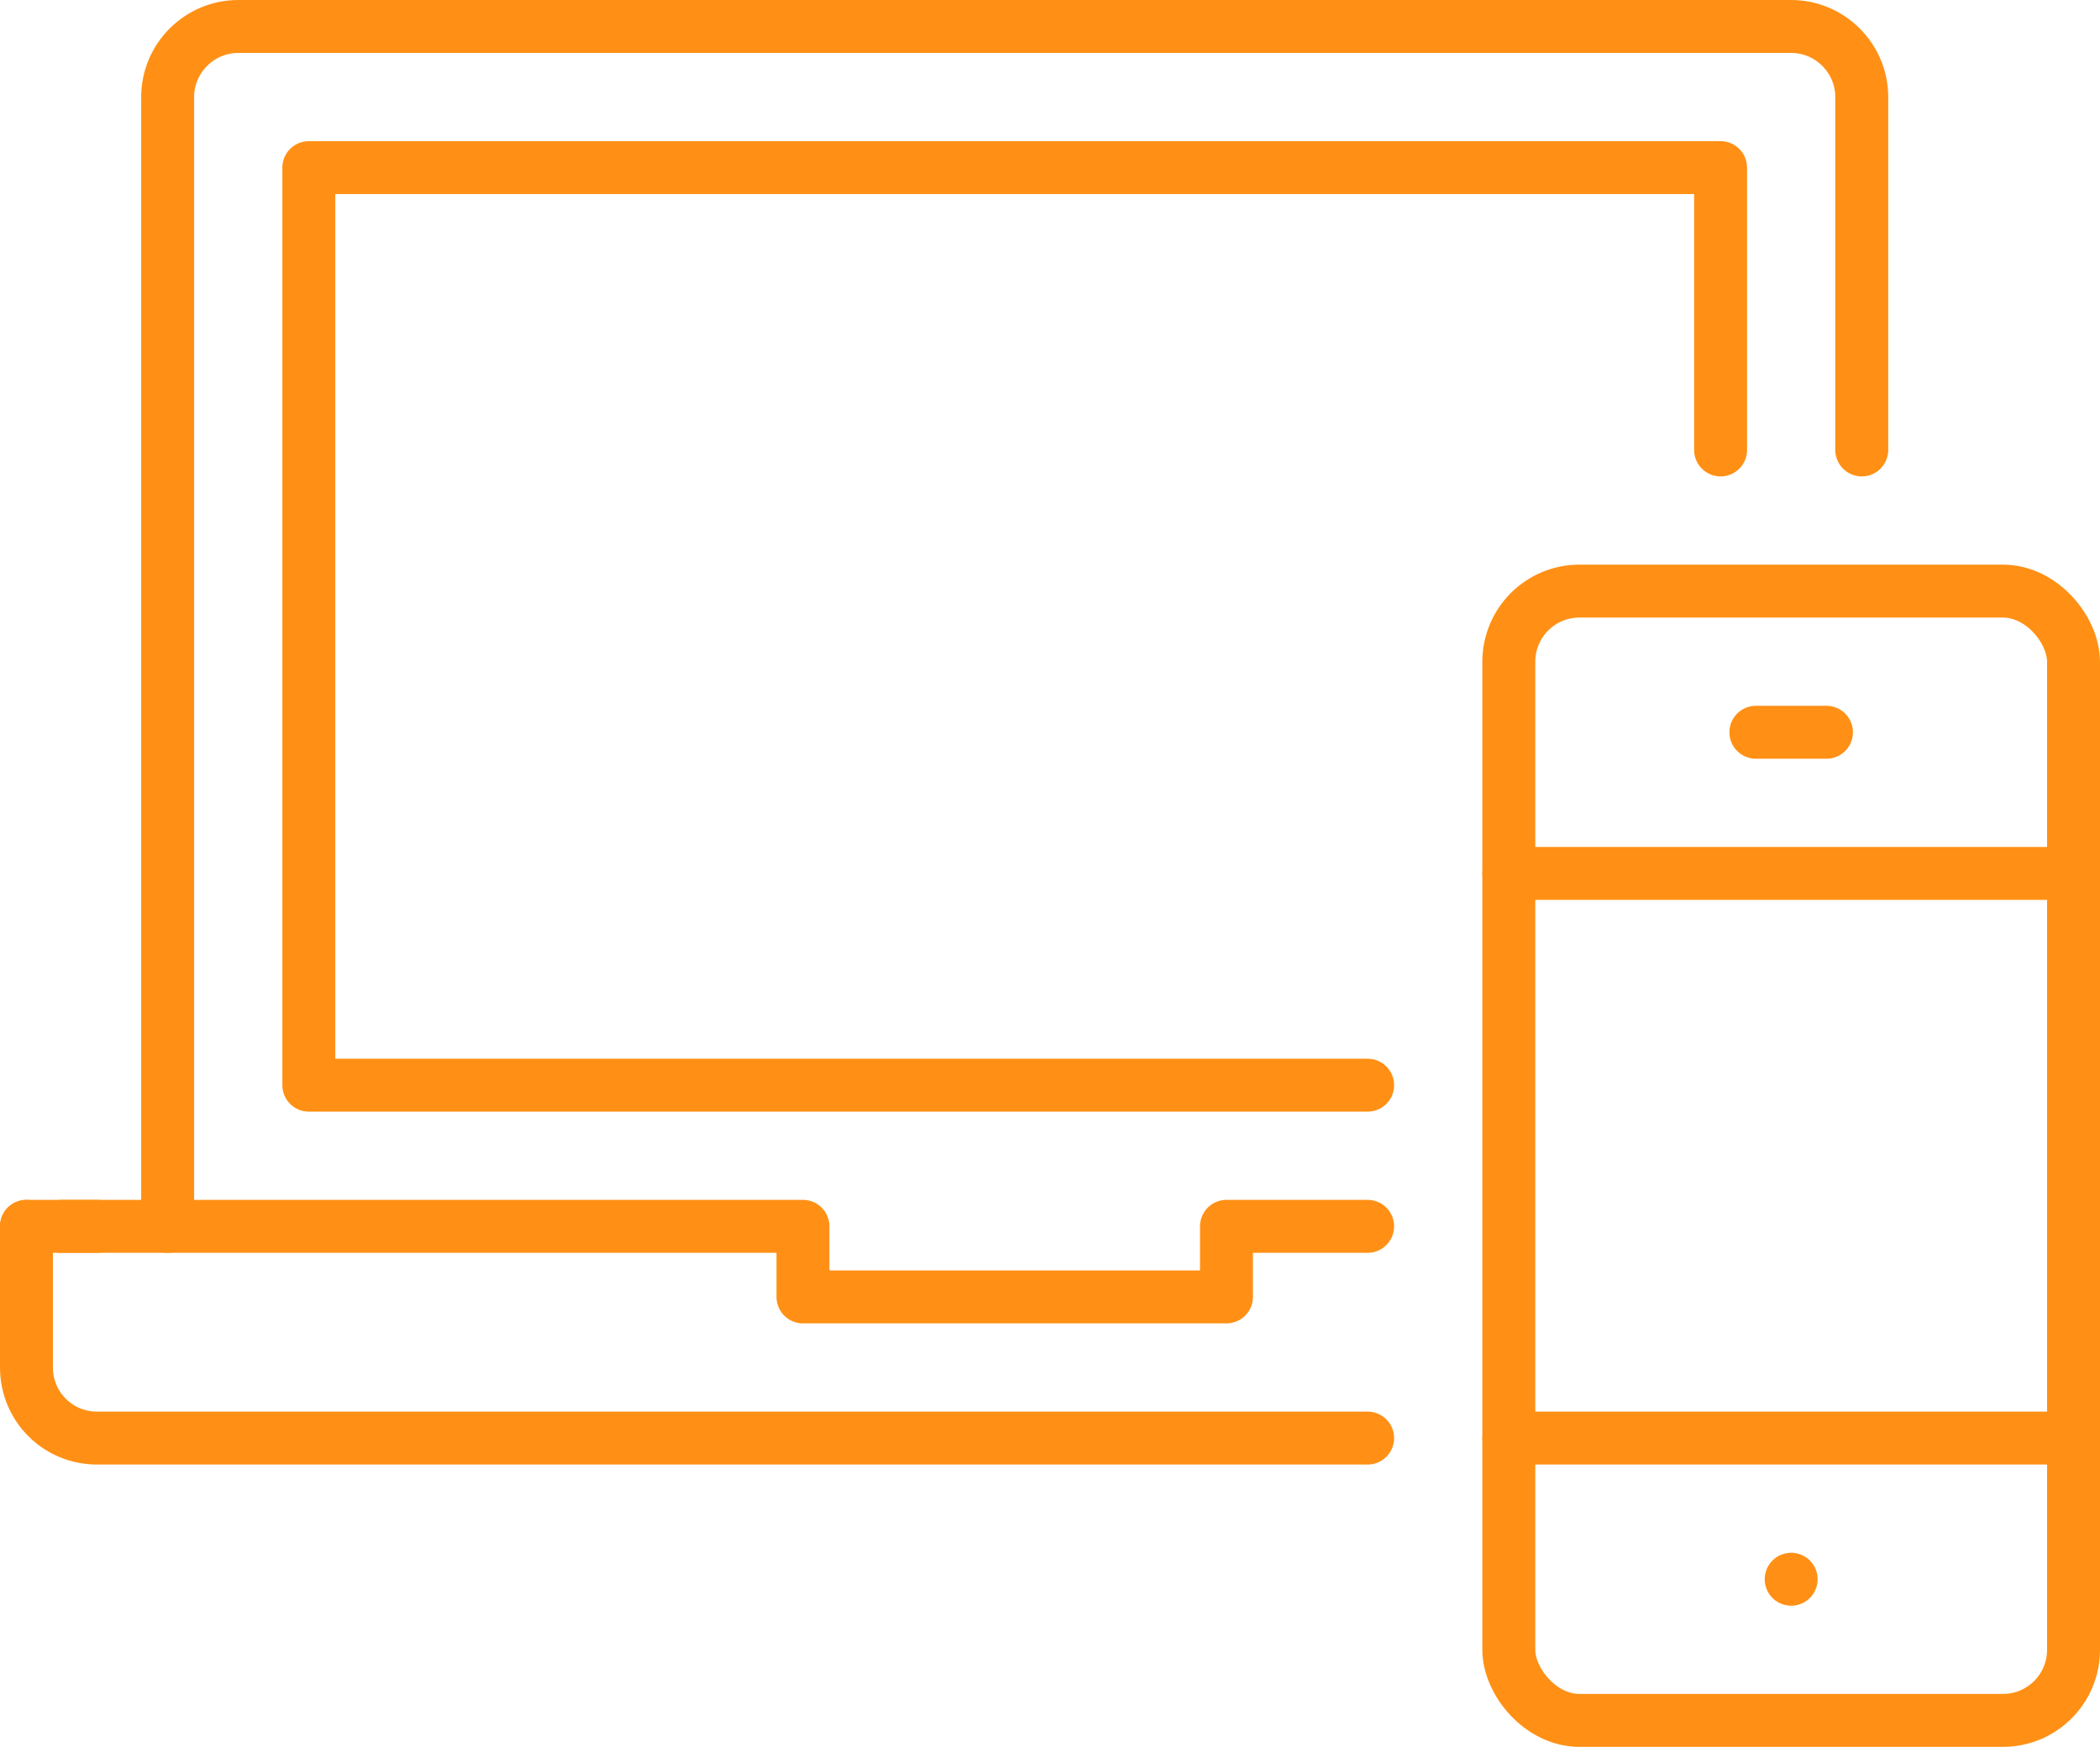
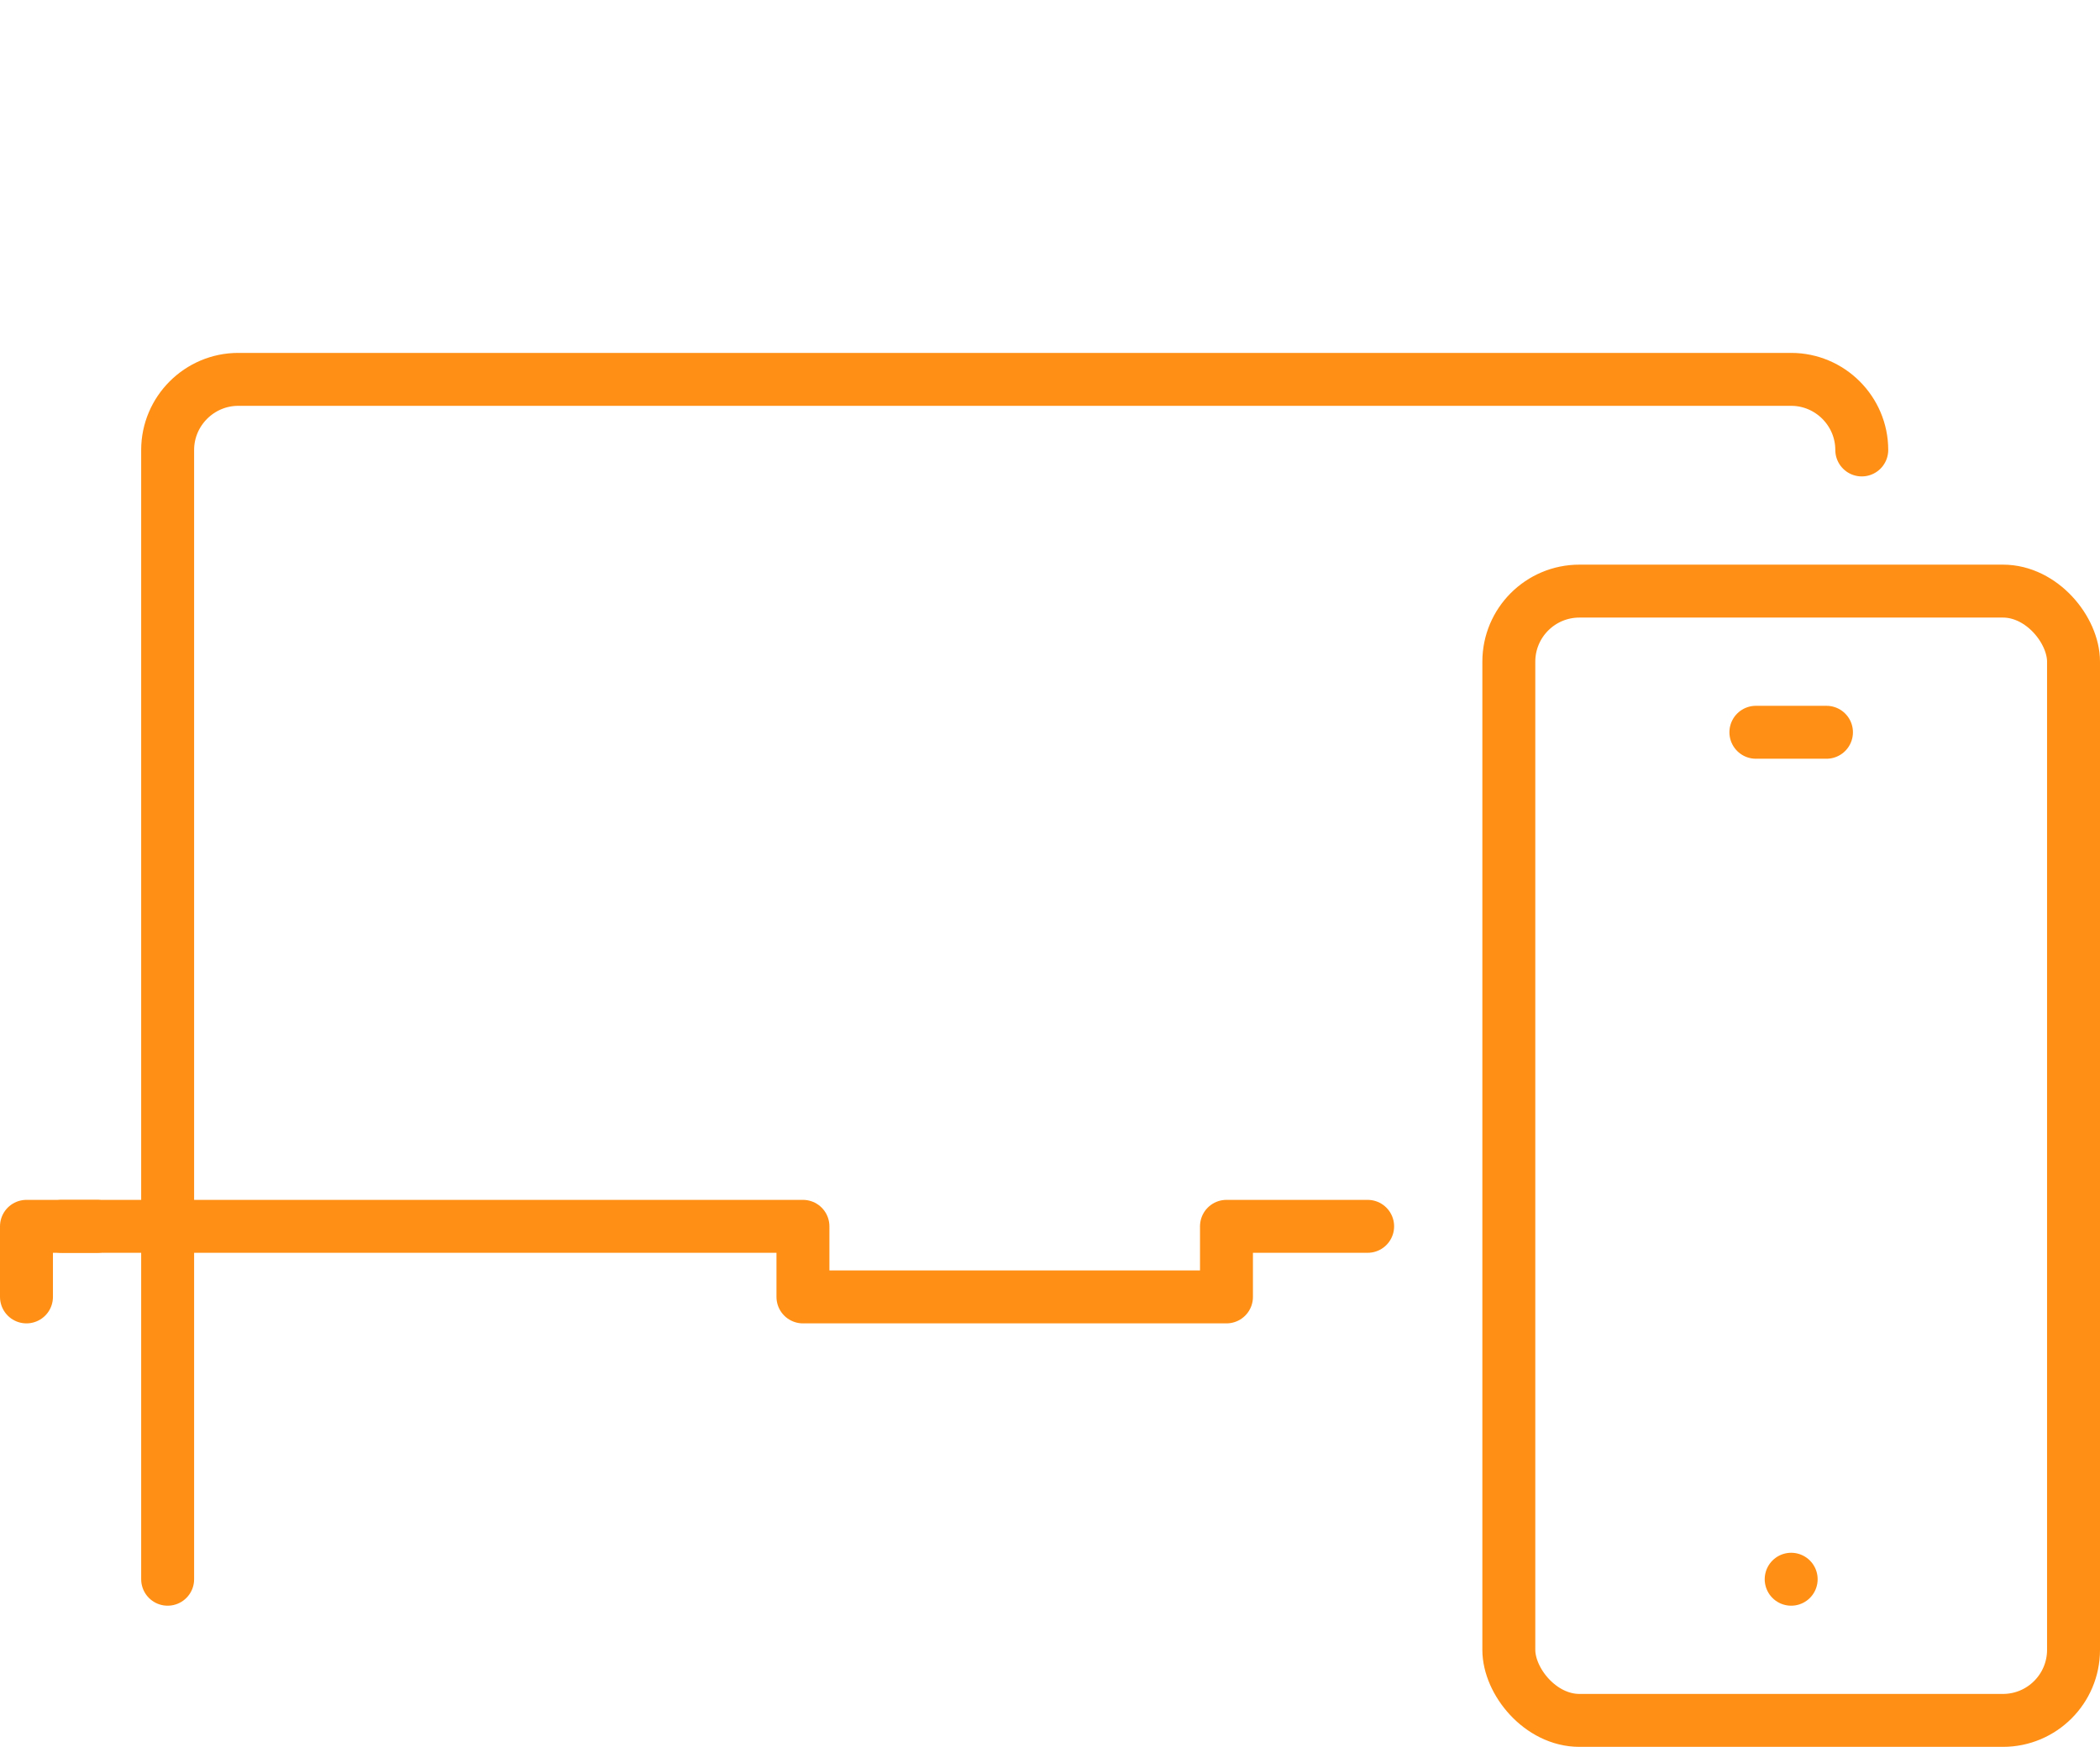
<svg xmlns="http://www.w3.org/2000/svg" id="Layer_1" width="59.5" height="49.5" viewBox="0 0 59.5 49.5">
  <defs>
    <style>.cls-1{stroke:#FF9015;stroke-linecap:round;stroke-linejoin:round;stroke-width:1.5px;}.cls-1,.cls-2{fill:none;}.cls-3{clip-path:url(#clippath);}</style>
    <clipPath id="clippath">
      <rect class="cls-2" width="59.5" height="49.5" />
    </clipPath>
  </defs>
  <g class="cls-3">
    <rect class="cls-1" x="42.75" y="16.75" width="16" height="32" rx="2" ry="2" />
-     <line class="cls-1" x1="58.75" y1="40.75" x2="42.75" y2="40.75" />
-     <line class="cls-1" x1="42.75" y1="24.75" x2="58.75" y2="24.75" />
    <line class="cls-1" x1="49.75" y1="20.75" x2="51.75" y2="20.75" />
    <line class="cls-1" x1="50.75" y1="44.75" x2="50.75" y2="44.75" />
-     <path class="cls-1" d="m.75,34.75v4c0,1.11.89,2,2,2h36" />
-     <path class="cls-1" d="m52.75,12.75V2.75c0-1.1-.9-2-2-2H6.75c-1.1,0-2,.9-2,2v32" />
-     <polyline class="cls-1" points="48.75 12.75 48.75 4.75 8.75 4.75 8.75 30.75 38.75 30.75" />
+     <path class="cls-1" d="m52.75,12.75c0-1.1-.9-2-2-2H6.75c-1.1,0-2,.9-2,2v32" />
    <polyline class="cls-1" points="38.75 34.75 34.75 34.75 34.75 36.75 22.75 36.75 22.75 34.75 1.75 34.75" />
    <polyline class="cls-1" points="2.75 34.75 .75 34.75 .75 36.75" />
  </g>
</svg>